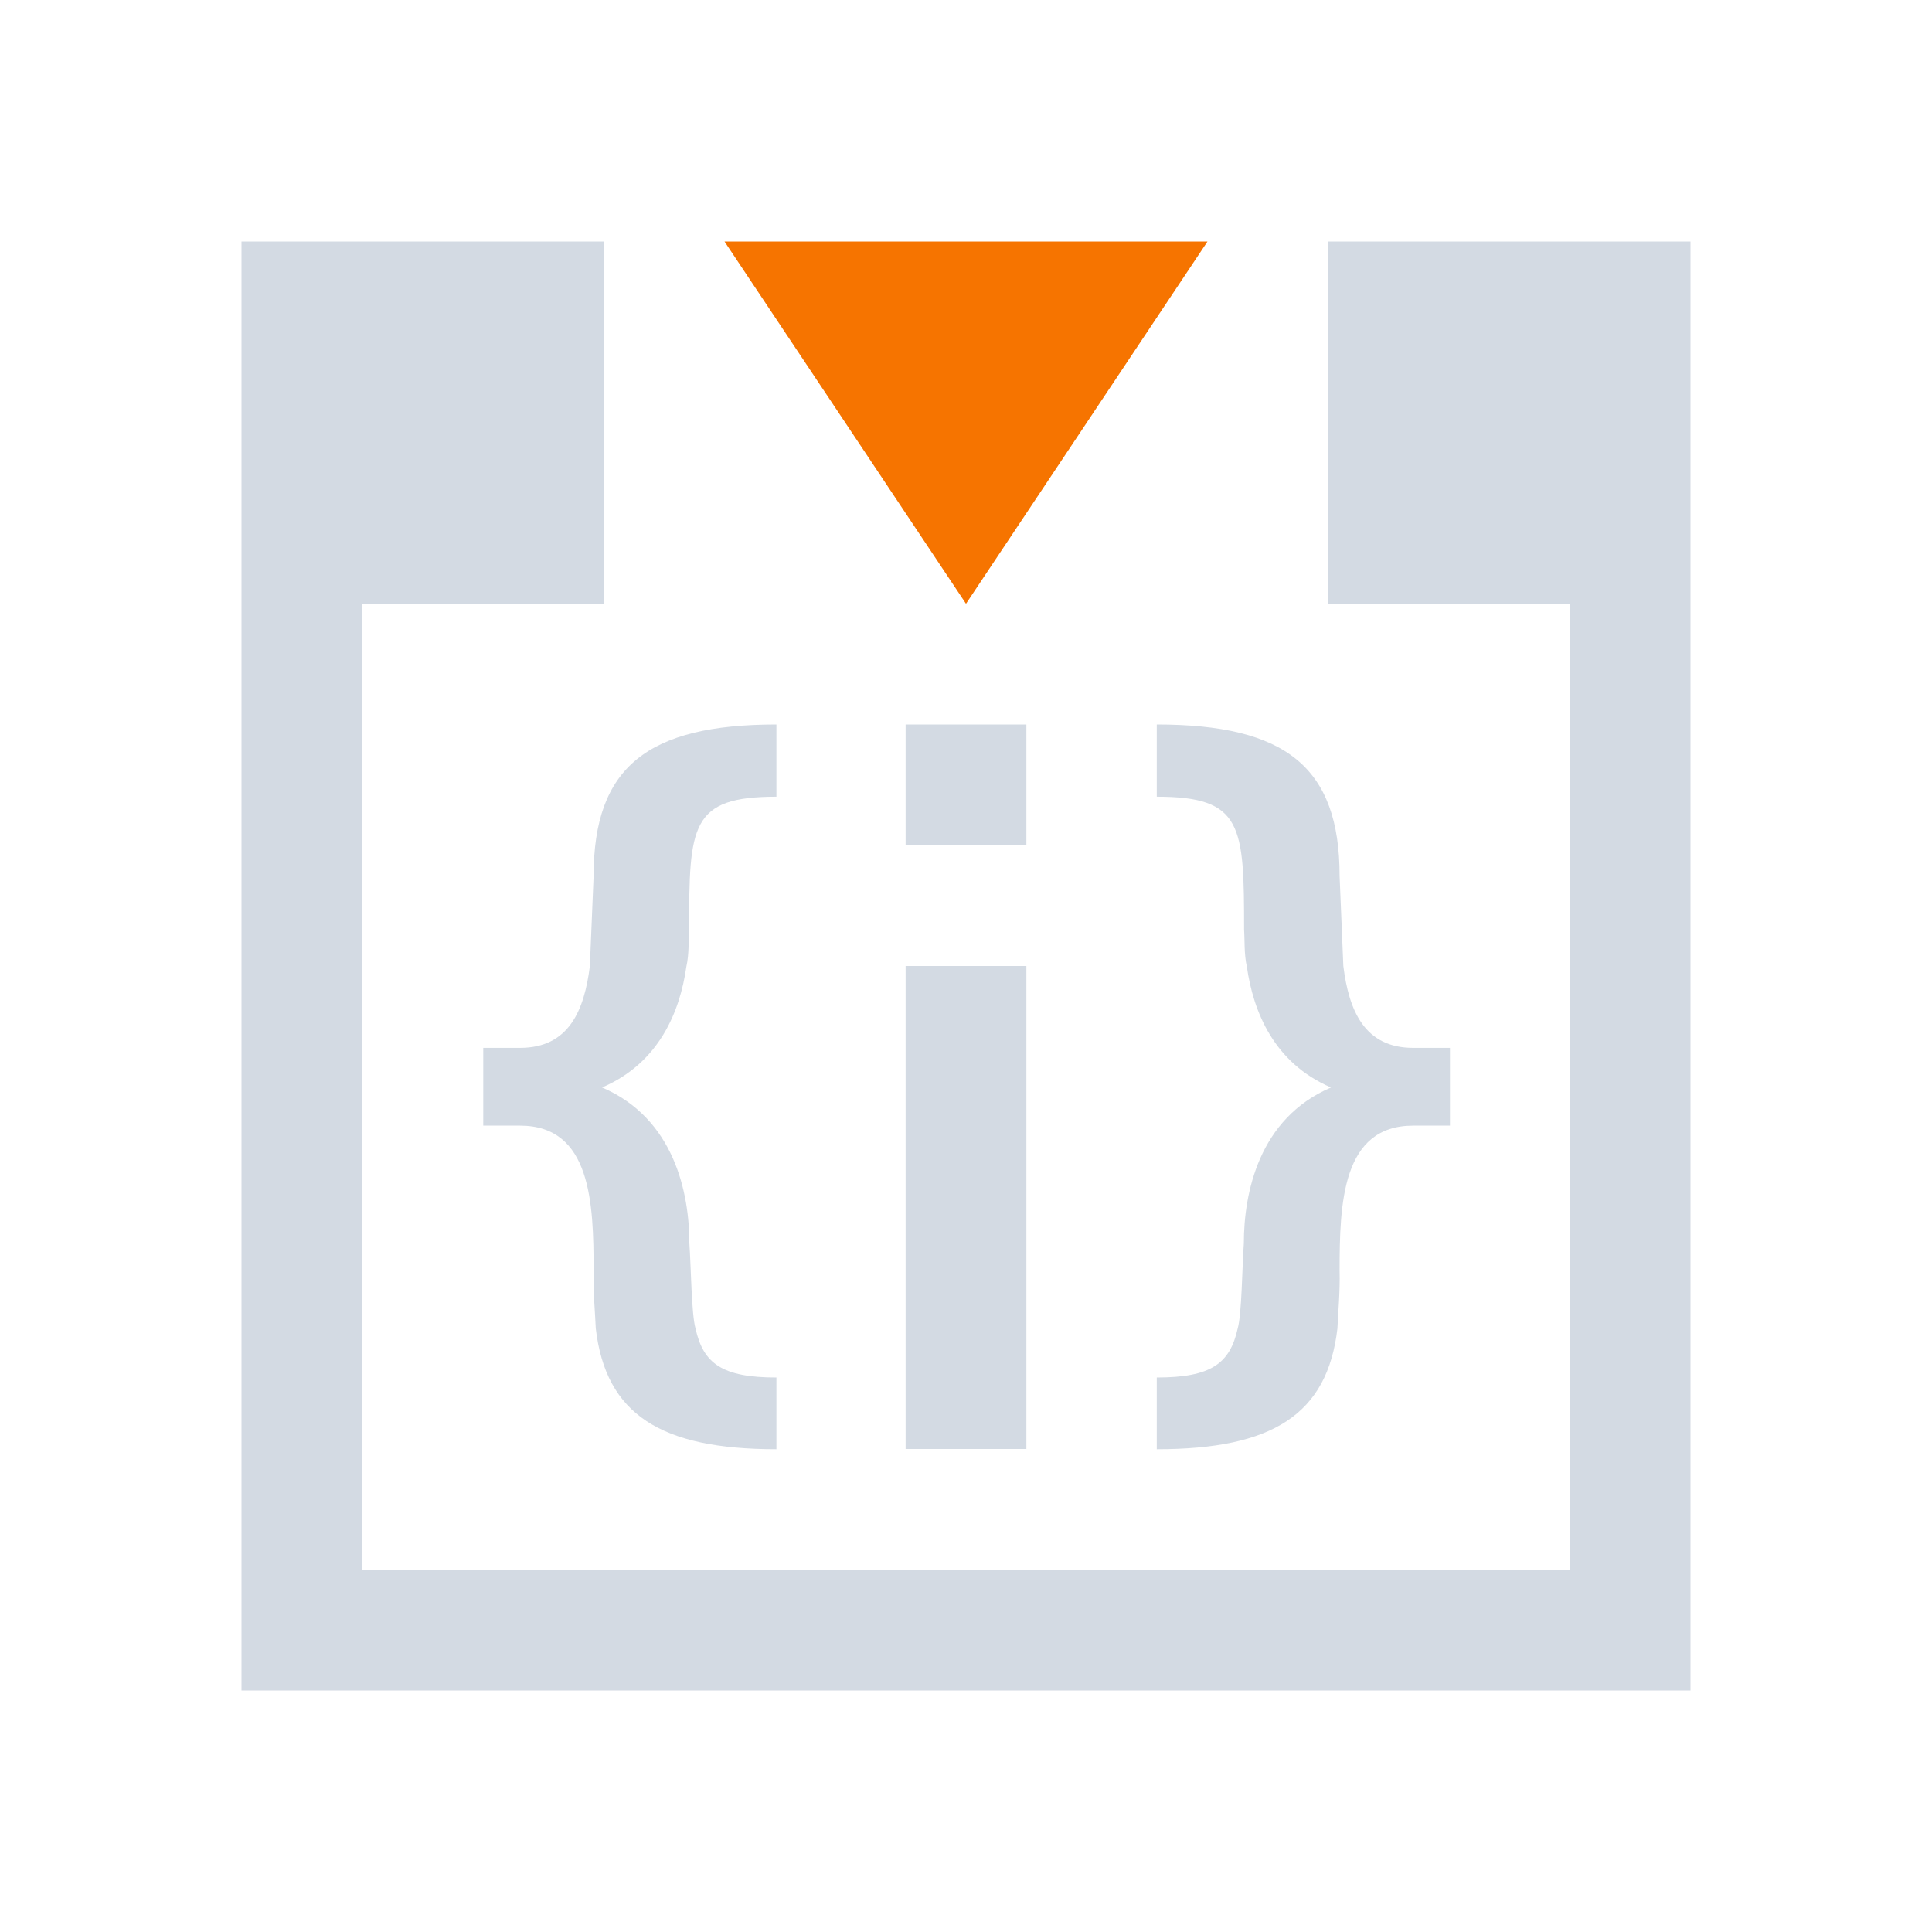
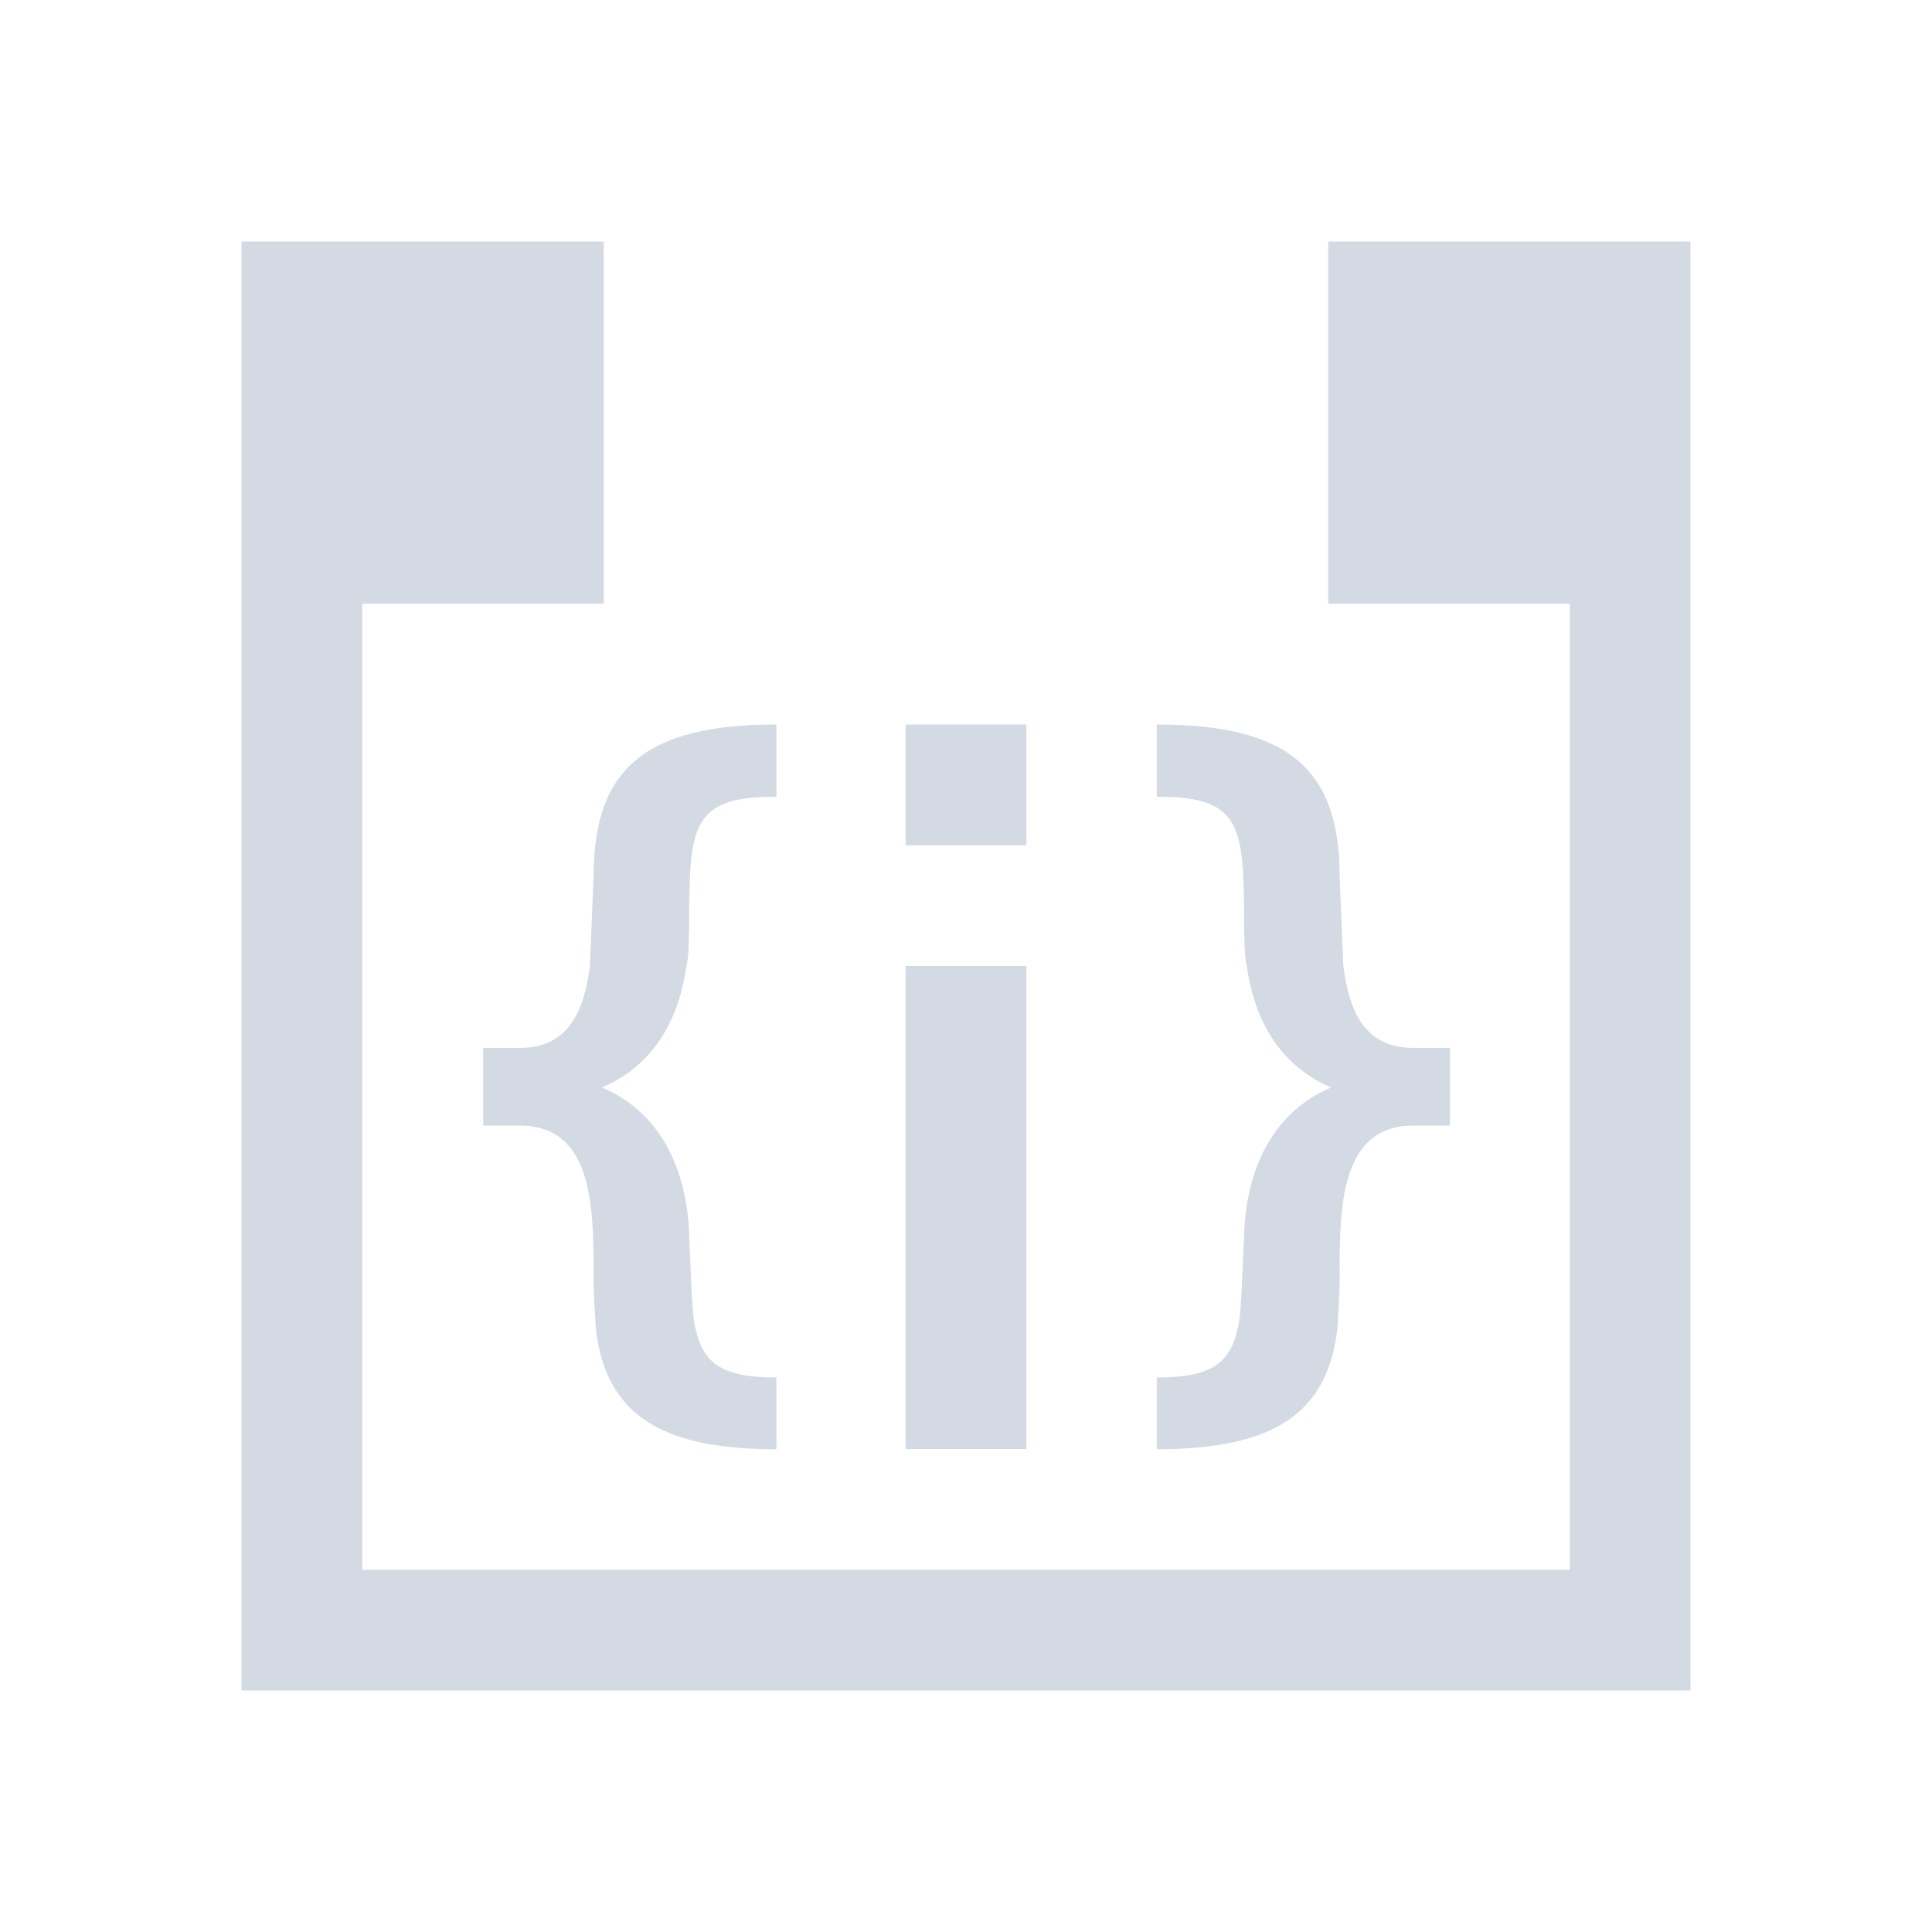
<svg xmlns="http://www.w3.org/2000/svg" viewBox="0 0 16 16">
  <defs id="defs3051">
    <style type="text/css" id="current-color-scheme">
      .ColorScheme-Text {
        color:#d3dae3;
      }
      .ColorScheme-NeutralText {
        color:#f67400;
      }
      </style>
  </defs>
  <path style="fill:currentColor;fill-opacity:1;stroke:none" d="M 2 2 L 2 14 L 14 14 L 14 2 L 11 2 L 11 5 L 13 5 L 13 13 L 3 13 L 3 5 L 5 5 L 5 2 L 3 2 L 2 2 z M 6.43 6 C 5.364 6 4.916 6.352 4.916 7.254 C 4.916 7.254 4.892 7.841 4.885 8 C 4.839 8.369 4.71 8.678 4.307 8.678 L 4.002 8.678 L 4.002 9.322 L 4.307 9.322 C 4.896 9.322 4.916 9.966 4.916 10.523 C 4.911 10.697 4.93 10.893 4.934 11.002 C 5.017 11.714 5.472 12.002 6.43 12.002 L 6.43 11.408 C 5.98 11.408 5.824 11.292 5.76 11.002 C 5.726 10.886 5.723 10.488 5.709 10.297 C 5.709 9.882 5.585 9.262 4.986 9.006 C 5.459 8.803 5.631 8.378 5.684 8.006 C 5.708 7.902 5.701 7.782 5.707 7.701 C 5.707 6.835 5.719 6.598 6.43 6.598 L 6.43 6 z M 7.5 6 L 7.5 7 L 8.5 7 L 8.5 6 L 7.5 6 z M 9.58 6 L 9.58 6.598 C 10.291 6.598 10.303 6.835 10.303 7.701 C 10.309 7.782 10.302 7.902 10.326 8.006 C 10.379 8.378 10.55 8.803 11.023 9.006 C 10.424 9.262 10.301 9.882 10.301 10.297 C 10.287 10.488 10.284 10.886 10.25 11.002 C 10.186 11.292 10.03 11.408 9.58 11.408 L 9.58 12.002 C 10.538 12.002 10.993 11.714 11.076 11.002 C 11.08 10.893 11.099 10.697 11.094 10.523 C 11.094 9.966 11.114 9.322 11.703 9.322 L 12.008 9.322 L 12.008 8.678 L 11.703 8.678 C 11.3 8.678 11.171 8.369 11.125 8 C 11.118 7.841 11.094 7.254 11.094 7.254 C 11.094 6.352 10.646 6 9.58 6 z M 7.5 8 L 7.5 12 L 8.5 12 L 8.5 8 L 7.5 8 z " class="ColorScheme-Text" />
-   <path style="fill:currentColor;fill-opacity:1;stroke:none" class="ColorScheme-NeutralText" d="M 10,2 8,5 6,2 Z" />
</svg>